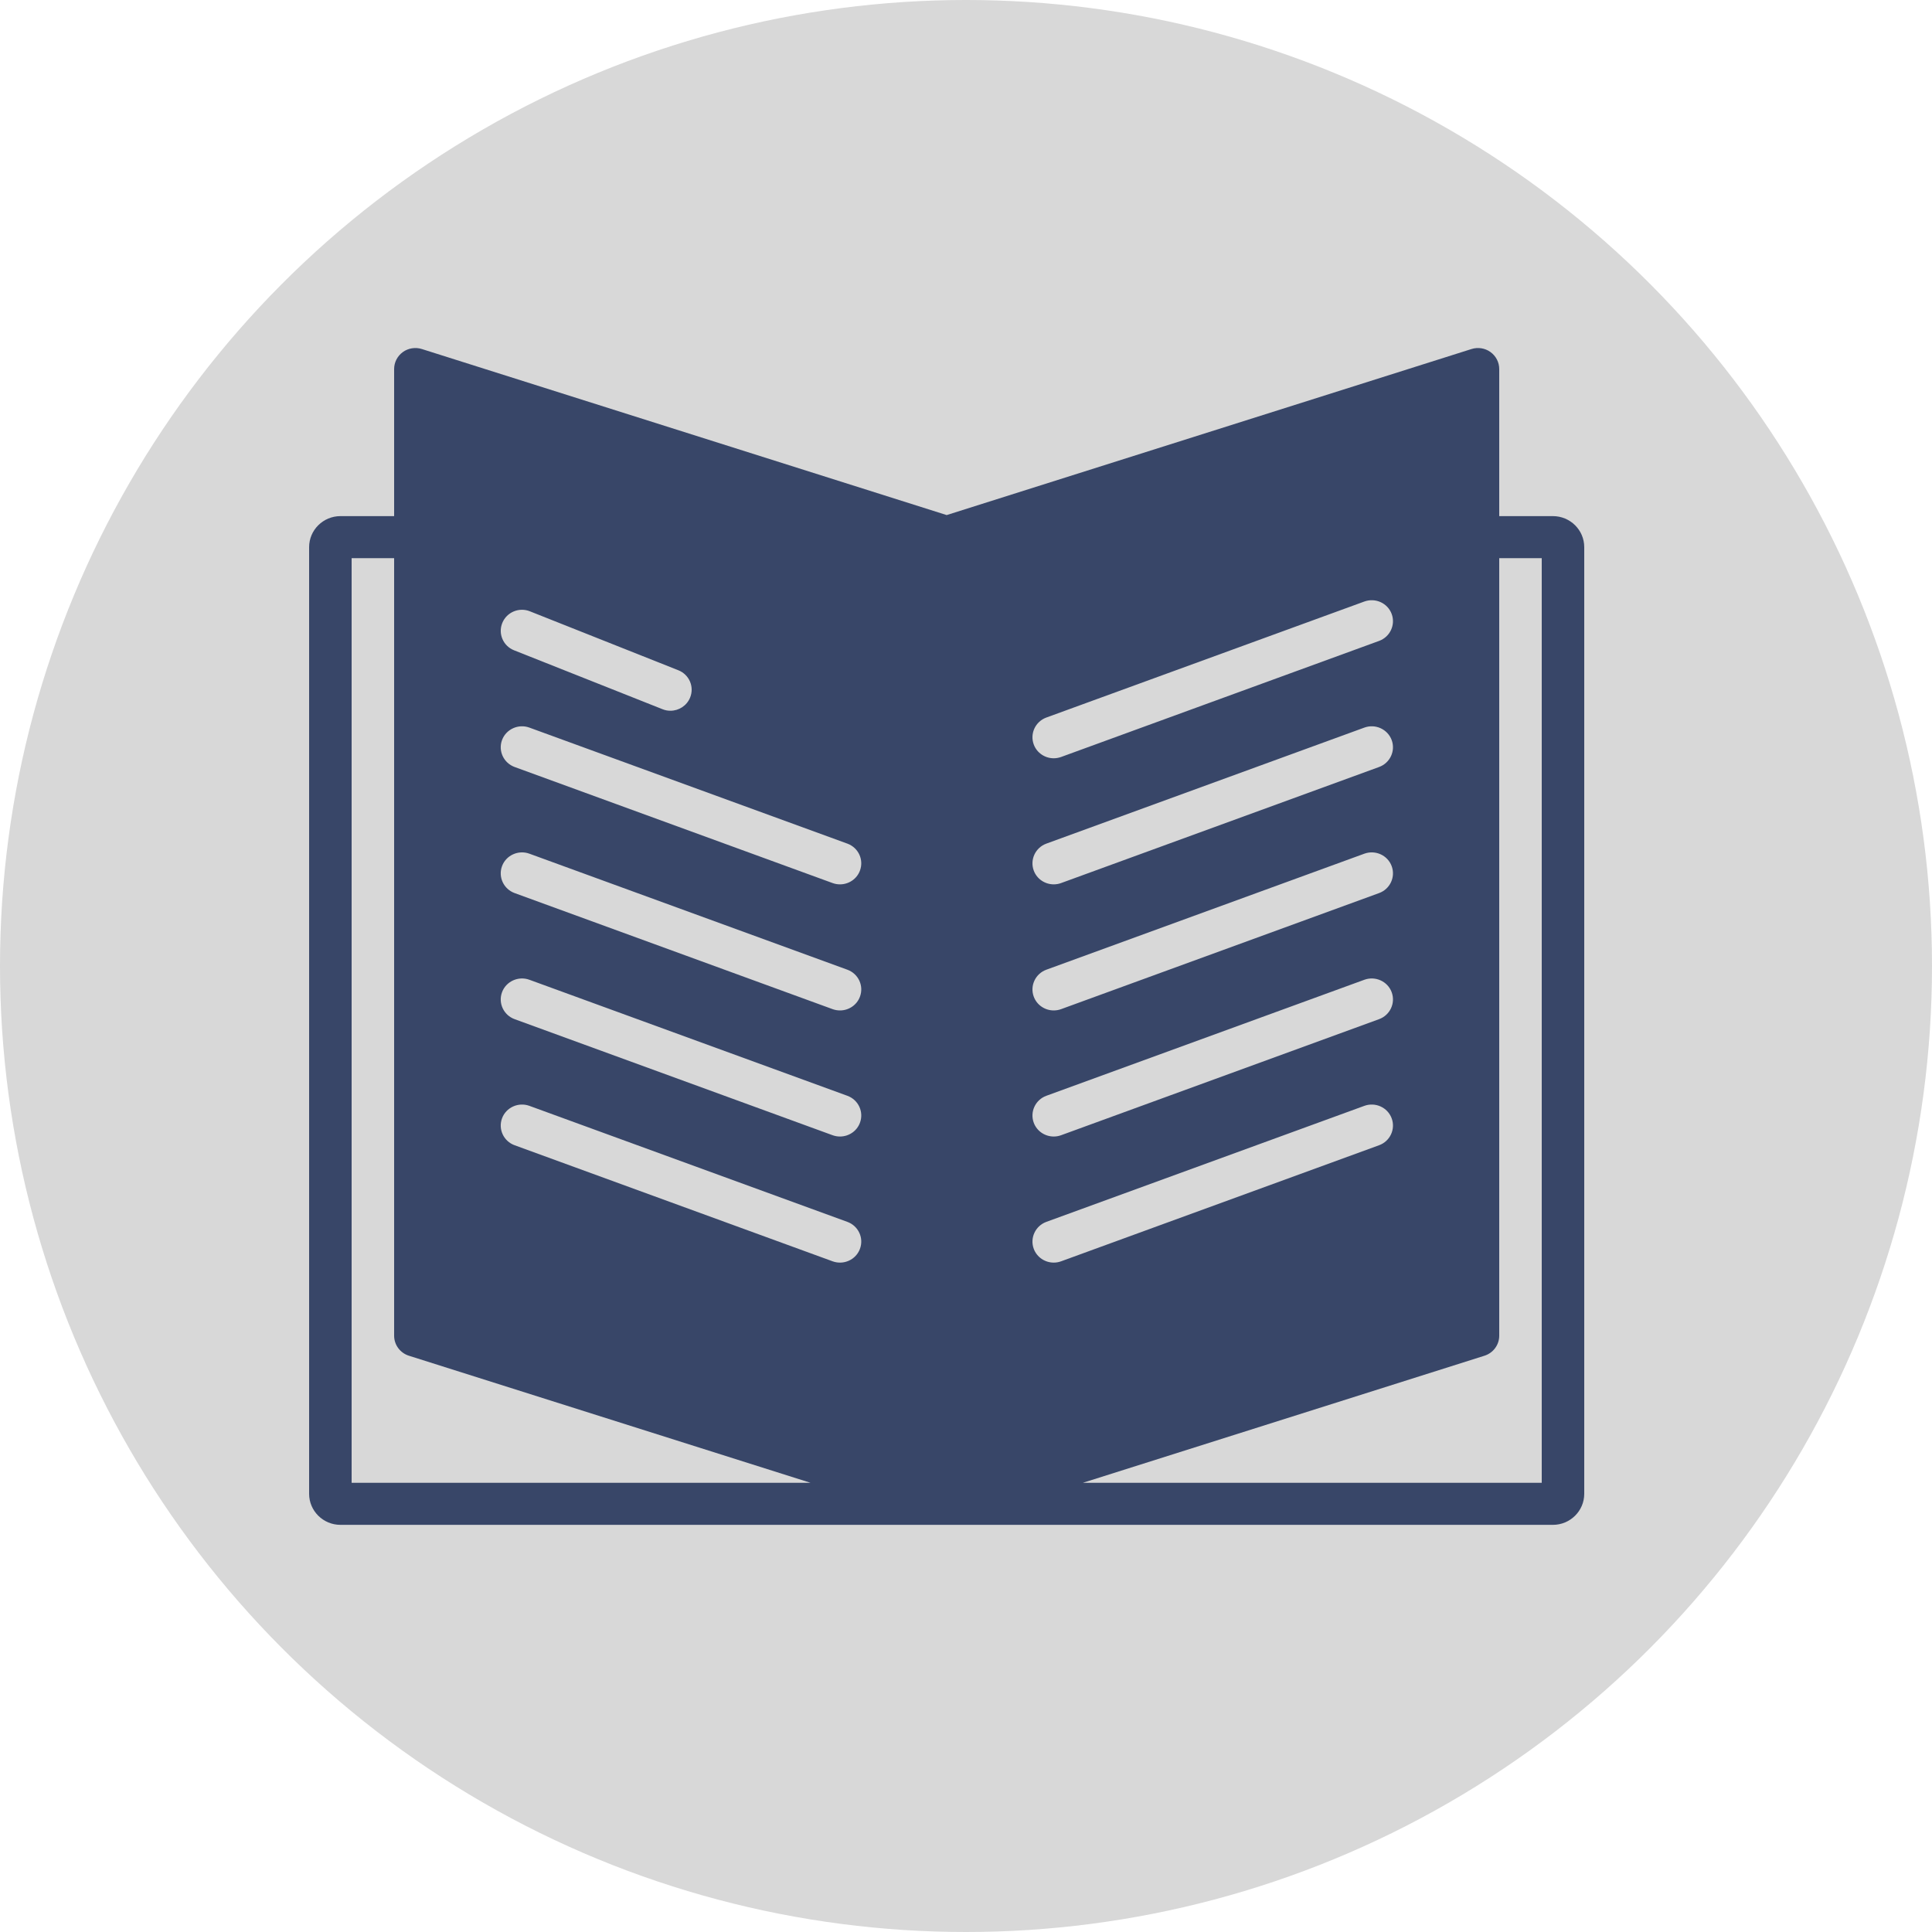
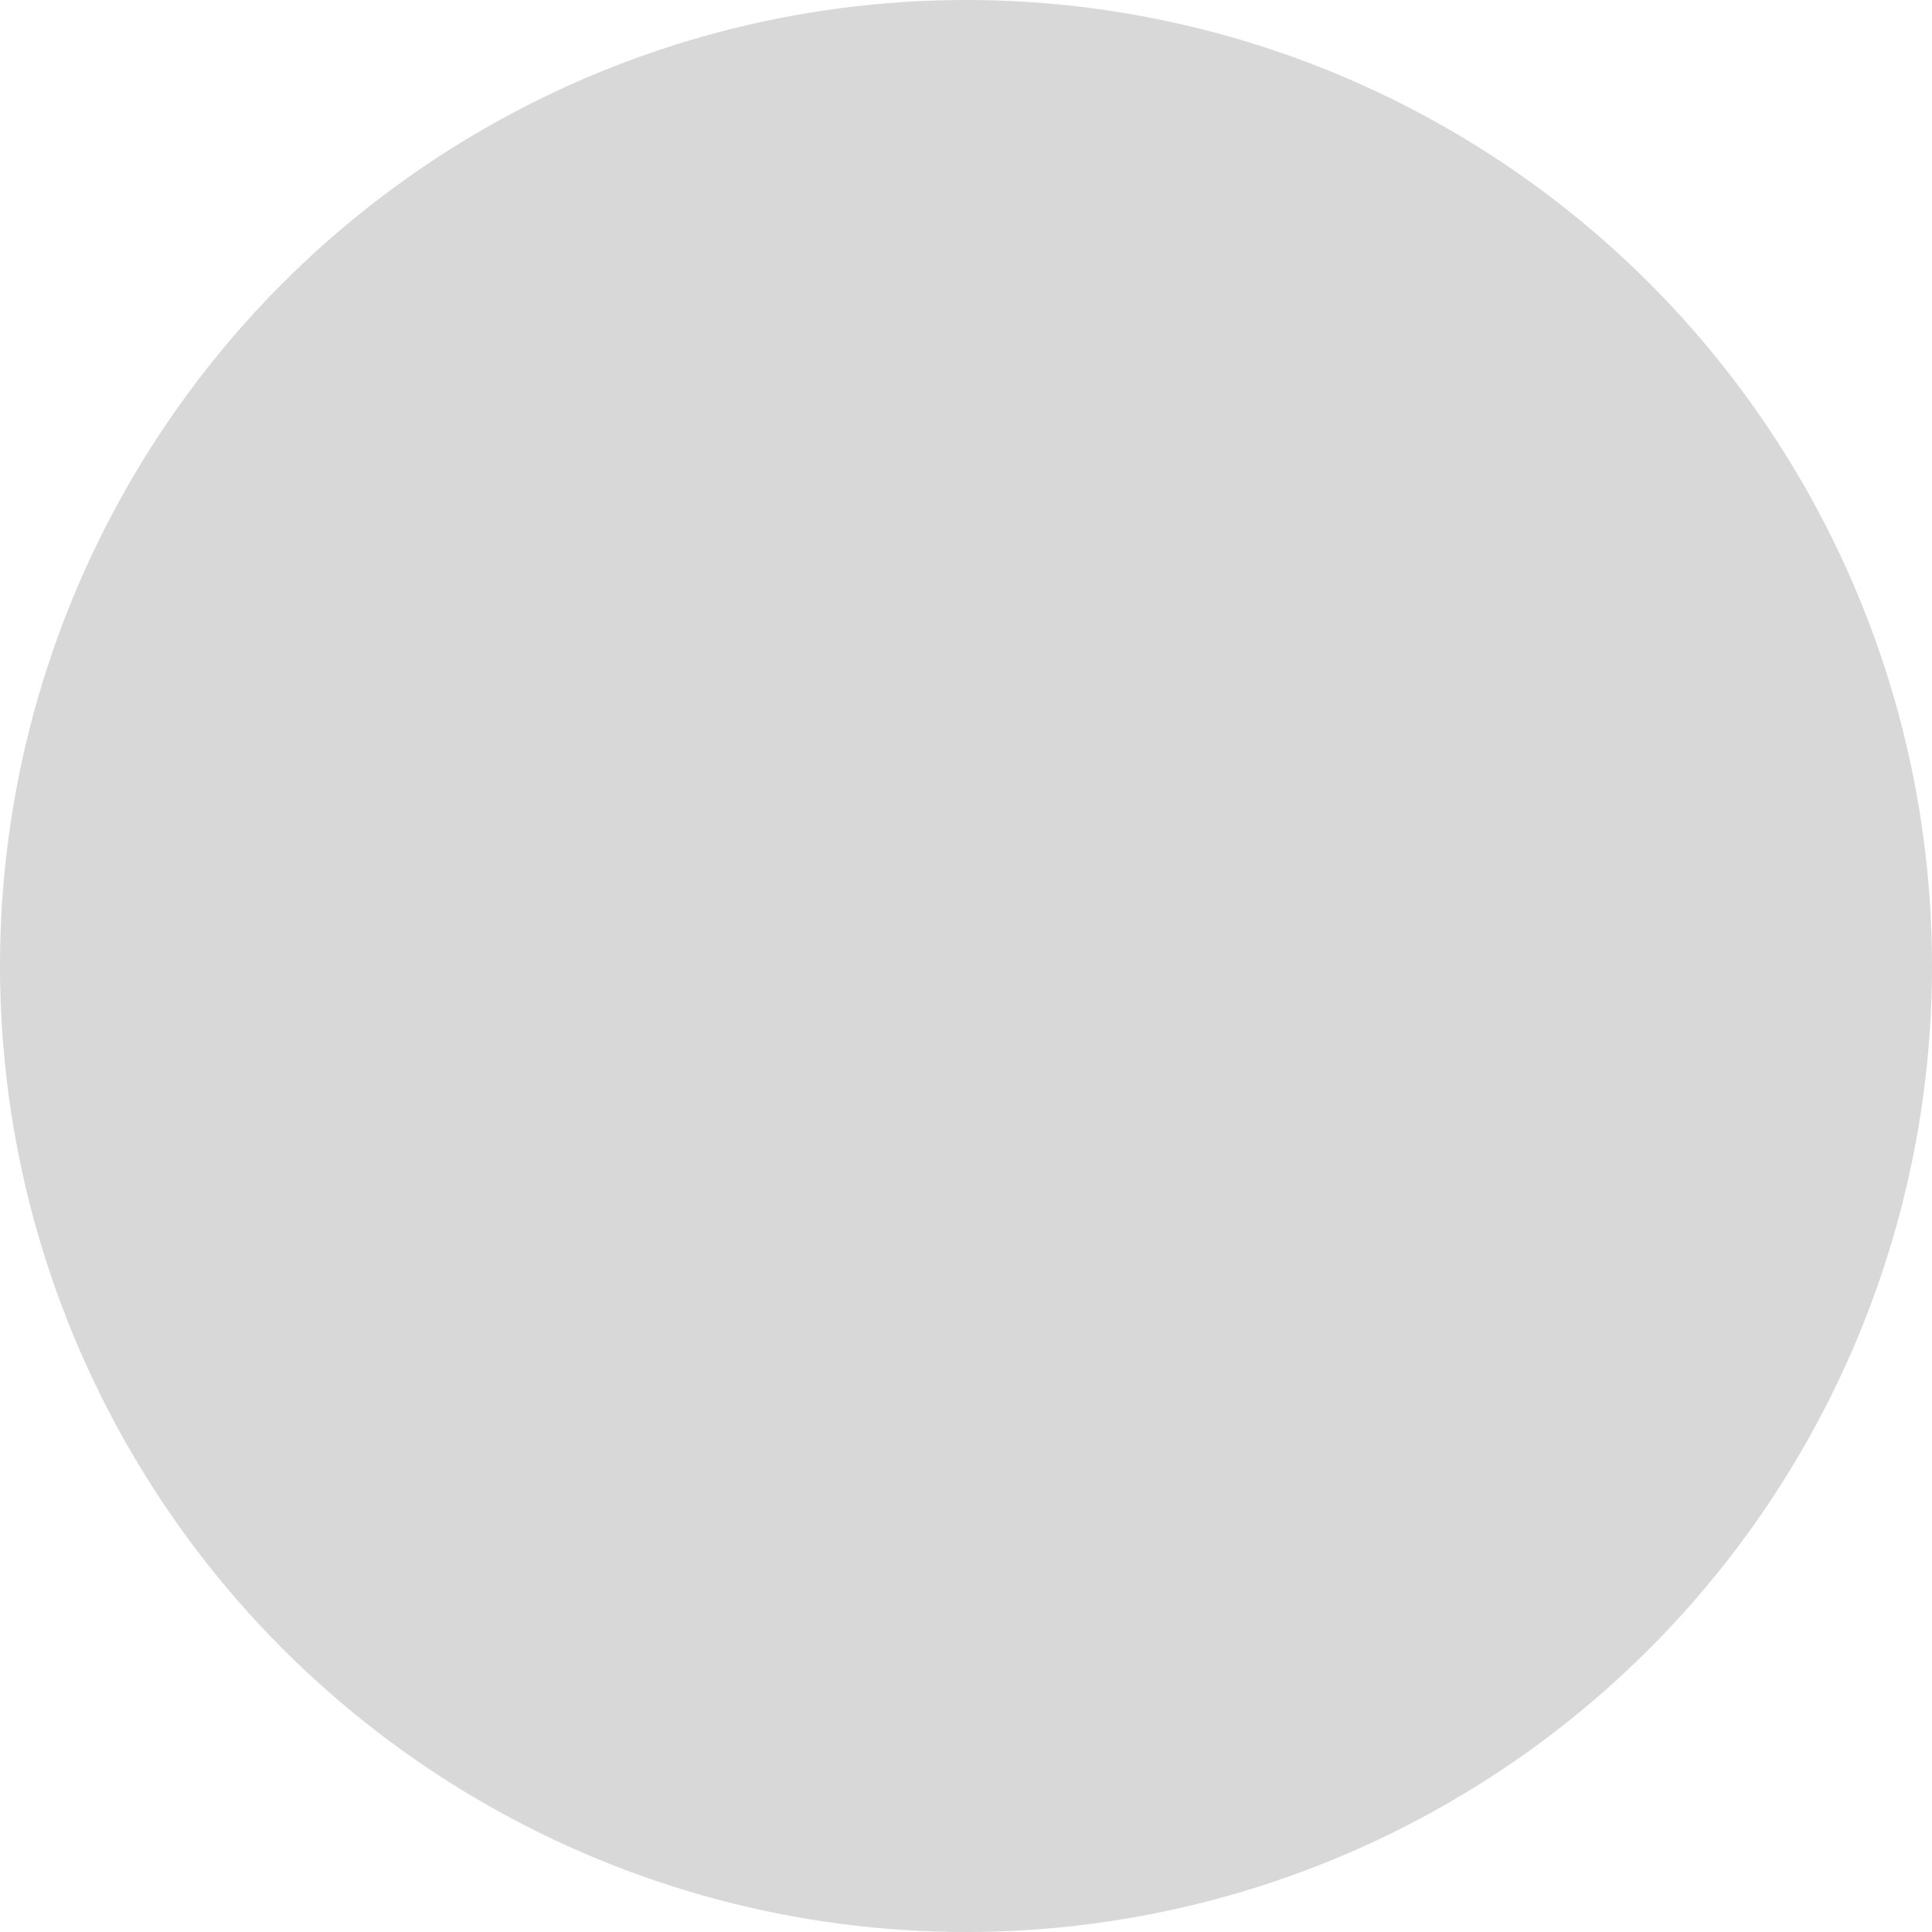
<svg xmlns="http://www.w3.org/2000/svg" width="50px" height="50px" viewBox="0 0 50 50" version="1.1">
  <title>Group 44</title>
  <desc>Created with Sketch.</desc>
  <defs />
  <g id="Dashboard" stroke="none" stroke-width="1" fill="none" fill-rule="evenodd">
    <g id="Group-44">
      <g id="Group-25">
        <circle id="Oval-3" fill="#D8D8D8" cx="25" cy="25" r="25" />
        <g id="noun_575929_384668" transform="translate(8, 9)" fill="#384668">
          <g id="31--Open-Book--(education,-study,-learning,-knowledge)">
            <g id="Group">
              <g id="Shape">
                <g>
-                   <path d="M31.9,29.375 L20.023,29.375 L30.418,26.086 C30.645,26.014 30.8,25.805 30.8,25.568 L30.8,5.445 L31.9,5.445 L31.9,29.375 Z M1.1,29.375 L1.1,5.445 L2.2,5.445 L2.2,25.568 C2.2,25.805 2.355,26.014 2.582,26.086 L12.977,29.375 L1.1,29.375 Z M4.999,7.123 C5.112,6.844 5.432,6.707 5.715,6.821 L9.555,8.346 C9.837,8.457 9.974,8.774 9.86,9.053 C9.774,9.265 9.568,9.394 9.35,9.394 C9.281,9.394 9.213,9.382 9.145,9.354 L5.305,7.83 C5.023,7.719 4.886,7.402 4.999,7.123 L4.999,7.123 Z M14.255,13.532 C14.174,13.751 13.963,13.887 13.74,13.887 C13.676,13.887 13.612,13.877 13.549,13.854 L5.319,10.85 C5.034,10.746 4.888,10.433 4.993,10.151 C5.098,9.871 5.416,9.726 5.7,9.83 L13.93,12.833 C14.215,12.937 14.361,13.25 14.255,13.532 L14.255,13.532 Z M19.079,22.622 L27.31,19.619 C27.595,19.516 27.911,19.659 28.016,19.941 C28.121,20.223 27.975,20.536 27.69,20.639 L19.46,23.643 C19.397,23.666 19.333,23.676 19.27,23.676 C19.046,23.676 18.836,23.54 18.754,23.321 C18.649,23.04 18.795,22.726 19.079,22.622 L19.079,22.622 Z M19.079,19.359 L27.31,16.356 C27.595,16.253 27.911,16.396 28.016,16.677 C28.121,16.96 27.975,17.272 27.69,17.376 L19.46,20.38 C19.397,20.403 19.333,20.413 19.27,20.413 C19.046,20.413 18.836,20.277 18.754,20.058 C18.649,19.776 18.795,19.463 19.079,19.359 L19.079,19.359 Z M19.079,16.096 L27.31,13.093 C27.595,12.99 27.911,13.133 28.016,13.414 C28.121,13.697 27.975,14.009 27.69,14.113 L19.46,17.117 C19.397,17.14 19.333,17.15 19.27,17.15 C19.046,17.15 18.836,17.014 18.754,16.795 C18.649,16.513 18.795,16.2 19.079,16.096 L19.079,16.096 Z M19.079,12.833 L27.31,9.83 C27.595,9.726 27.911,9.871 28.016,10.151 C28.121,10.433 27.975,10.746 27.69,10.85 L19.46,13.854 C19.397,13.877 19.333,13.887 19.27,13.887 C19.046,13.887 18.836,13.751 18.754,13.532 C18.649,13.25 18.795,12.937 19.079,12.833 L19.079,12.833 Z M19.079,9.57 L27.31,6.567 C27.595,6.464 27.911,6.607 28.016,6.888 C28.121,7.17 27.975,7.483 27.69,7.587 L19.46,10.591 C19.397,10.613 19.333,10.624 19.27,10.624 C19.046,10.624 18.836,10.488 18.754,10.269 C18.649,9.987 18.795,9.674 19.079,9.57 L19.079,9.57 Z M4.993,19.941 C5.098,19.659 5.416,19.516 5.7,19.619 L13.93,22.622 C14.215,22.726 14.361,23.04 14.255,23.321 C14.174,23.54 13.963,23.676 13.74,23.676 C13.676,23.676 13.612,23.666 13.549,23.643 L5.319,20.639 C5.034,20.536 4.888,20.223 4.993,19.941 L4.993,19.941 Z M4.993,13.414 C5.098,13.133 5.416,12.99 5.7,13.093 L13.93,16.096 C14.215,16.2 14.361,16.513 14.255,16.795 C14.174,17.014 13.963,17.15 13.74,17.15 C13.676,17.15 13.612,17.14 13.549,17.117 L5.319,14.113 C5.034,14.009 4.888,13.697 4.993,13.414 L4.993,13.414 Z M4.993,16.677 C5.098,16.396 5.416,16.253 5.7,16.356 L13.93,19.359 C14.215,19.463 14.361,19.776 14.255,20.058 C14.174,20.277 13.963,20.413 13.74,20.413 C13.676,20.413 13.612,20.403 13.549,20.38 L5.319,17.376 C5.034,17.272 4.888,16.96 4.993,16.677 L4.993,16.677 Z M32.189,4.357 L30.8,4.357 L30.8,0.55 C30.8,0.377 30.716,0.214 30.574,0.111 C30.433,0.009 30.25,-0.02 30.082,0.033 L16.5,4.33 L2.918,0.033 C2.751,-0.02 2.567,0.009 2.426,0.111 C2.284,0.214 2.2,0.377 2.2,0.55 L2.2,4.357 L0.811,4.357 C0.364,4.357 0,4.717 0,5.16 L0,29.66 C0,30.103 0.364,30.463 0.811,30.463 L32.189,30.463 C32.636,30.463 33,30.103 33,29.66 L33,5.16 C33,4.717 32.636,4.357 32.189,4.357 L32.189,4.357 Z" />
-                 </g>
+                   </g>
              </g>
            </g>
          </g>
        </g>
      </g>
    </g>
  </g>
</svg>